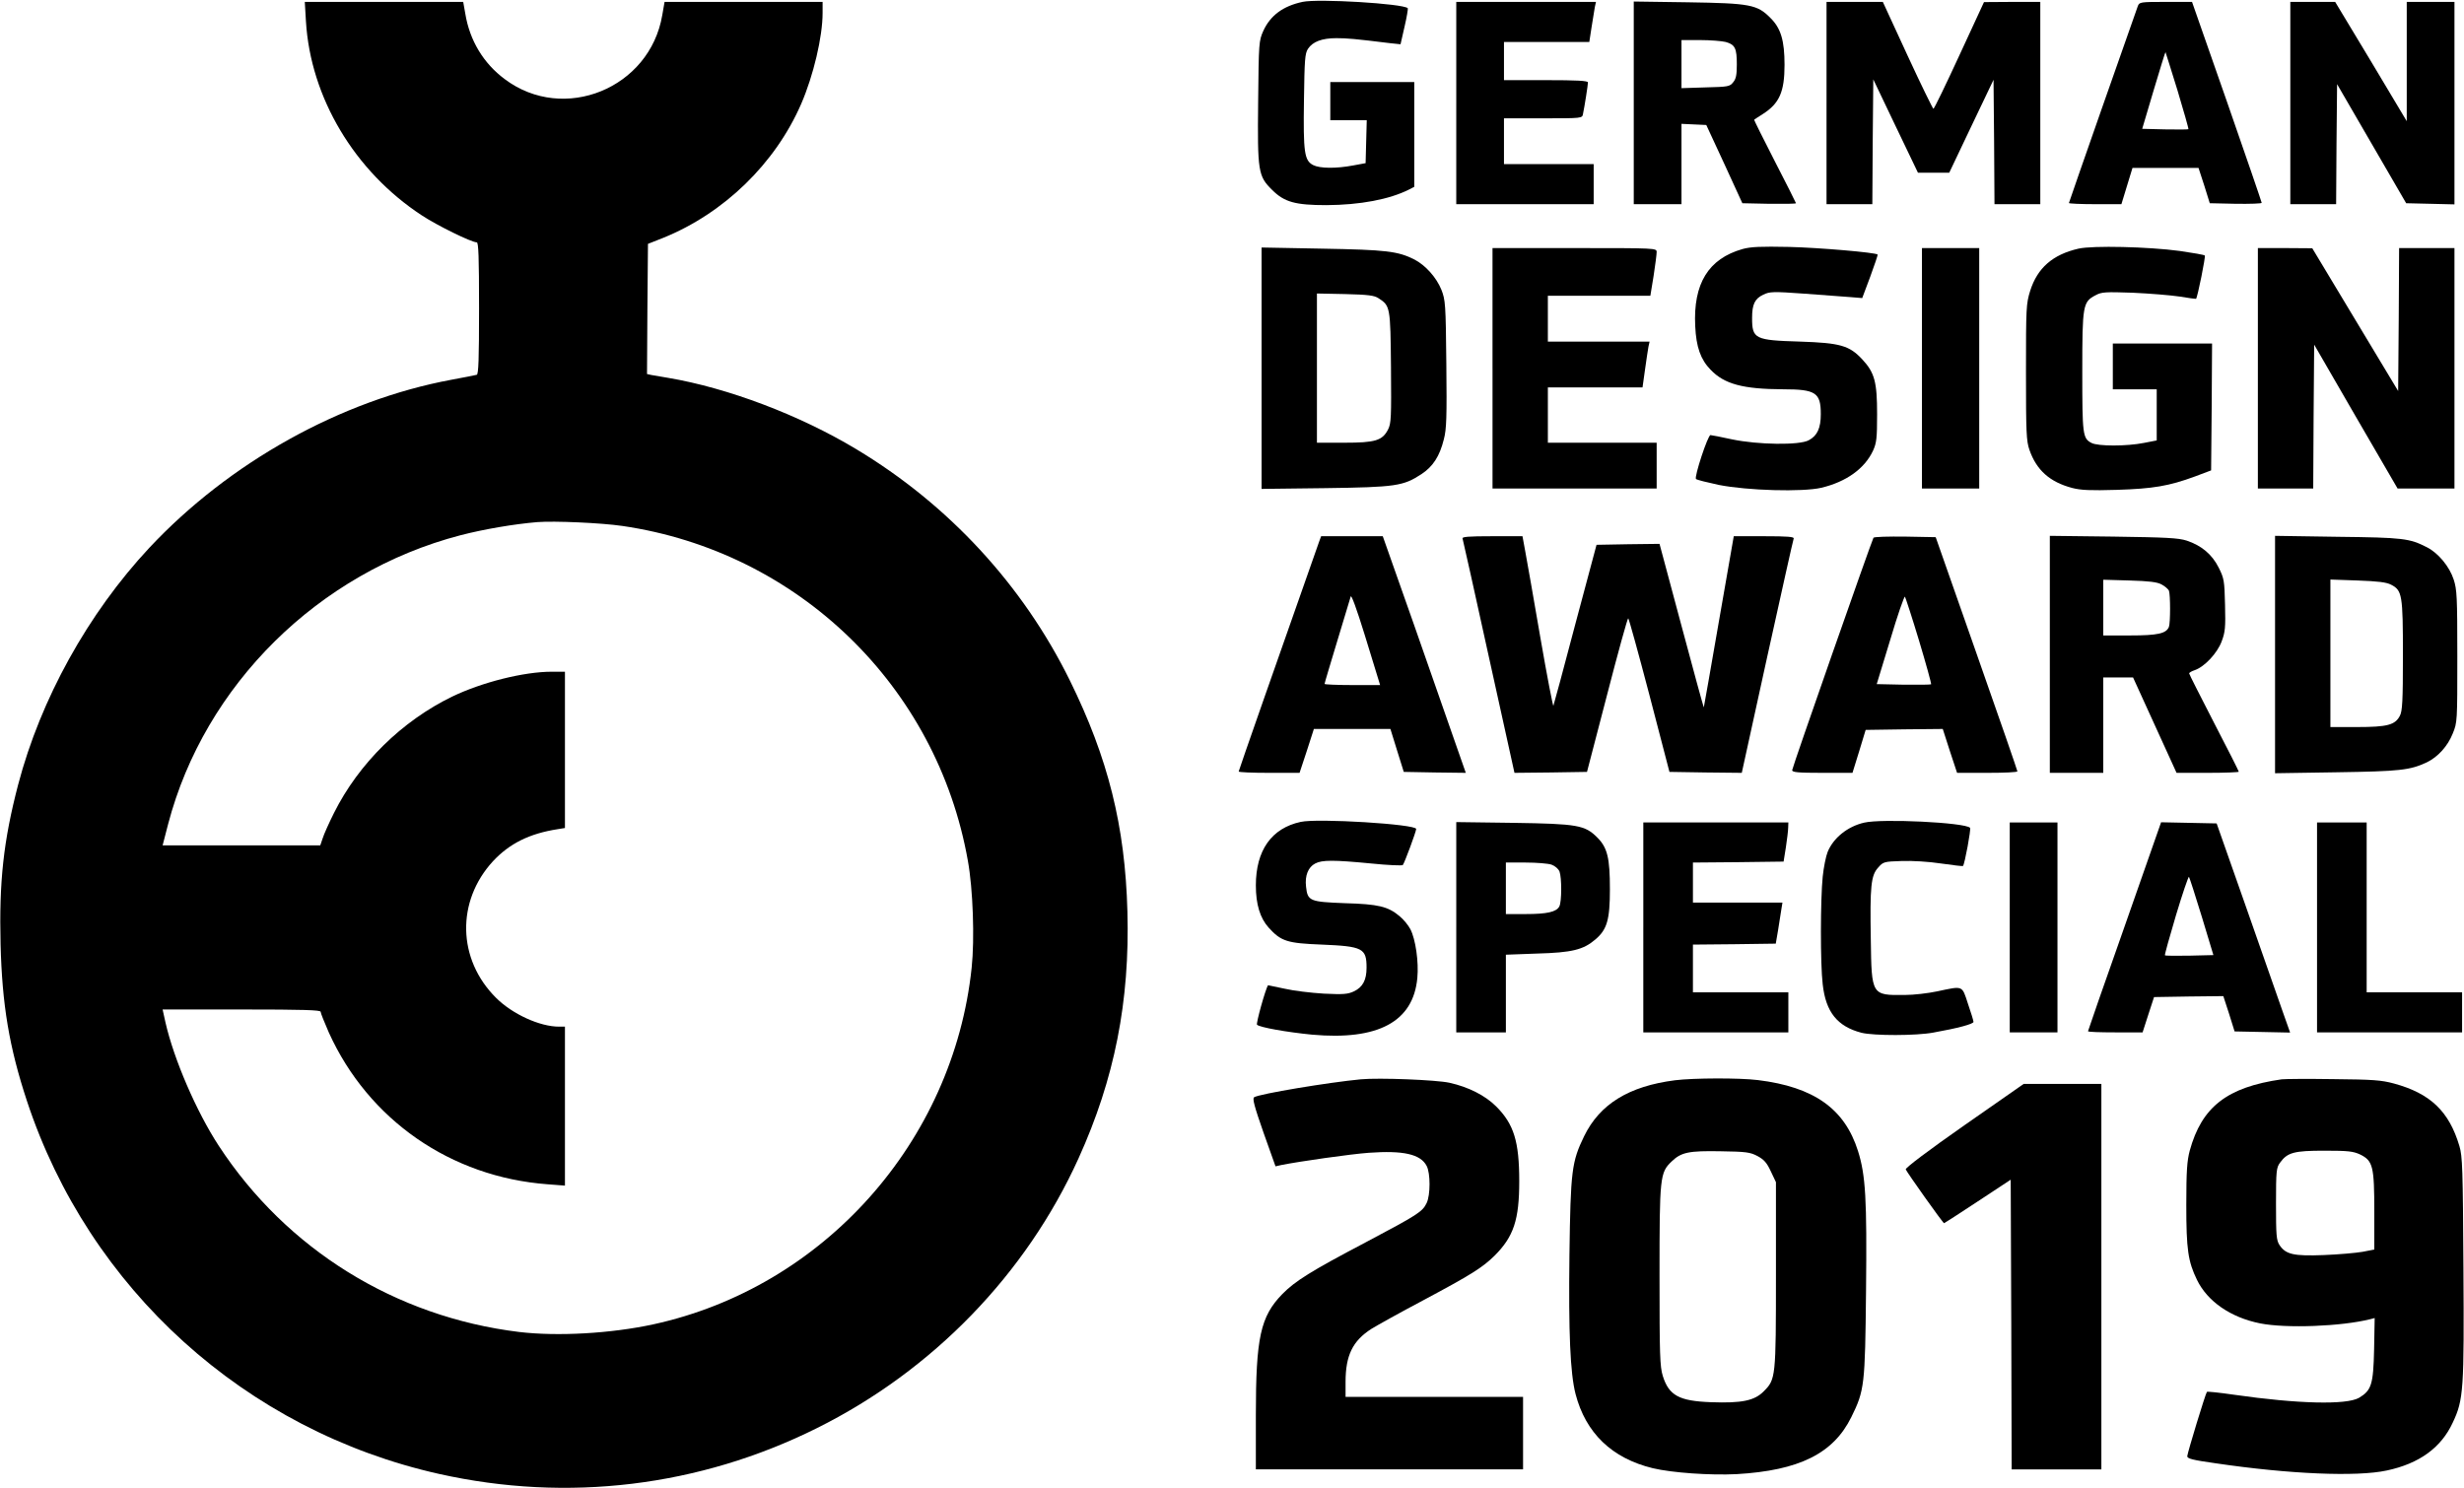
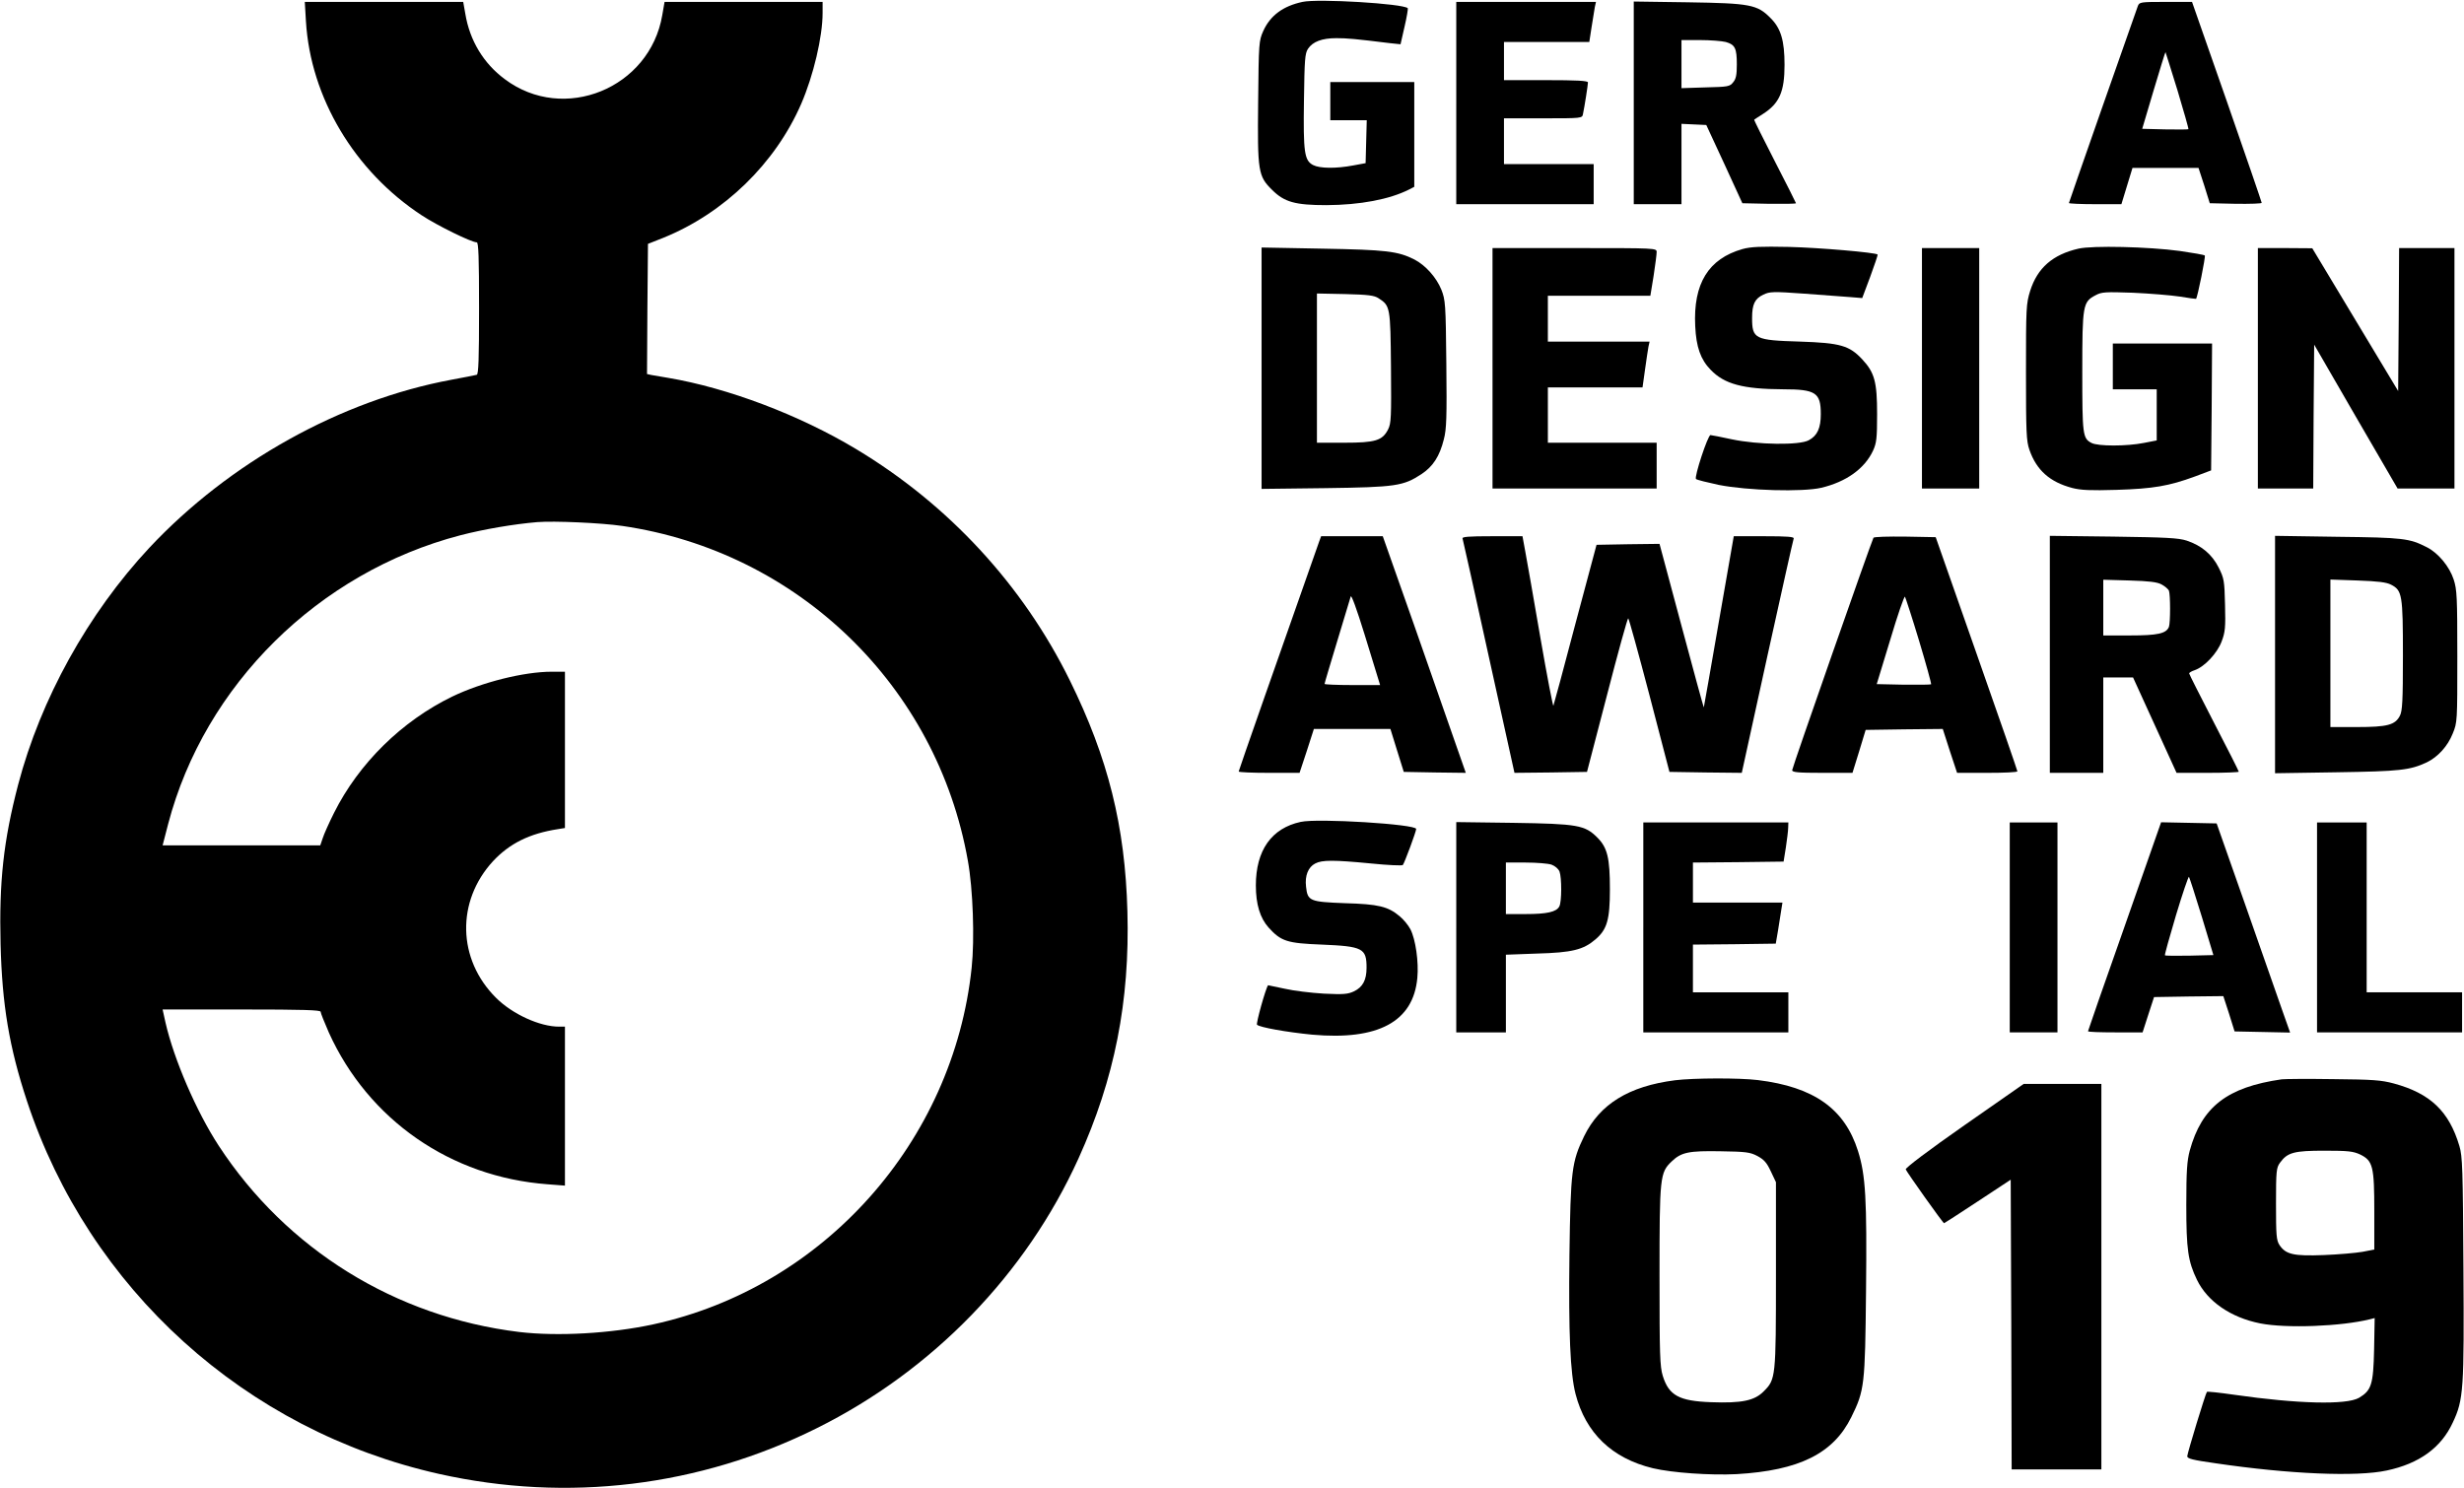
<svg xmlns="http://www.w3.org/2000/svg" version="1.0" width="1291pt" height="780pt" viewBox="0 0 1291 780" preserveAspectRatio="xMidYMid meet">
  <g transform="translate(0,780) scale(0.1,-0.1)" fill="#000000" stroke="none">
    <path d="M6824 7790 c-102 -22 -168 -71 -205 -152 -23 -52 -24 -61 -27 -371 -4 -367 0 -390 73 -462 64 -64 121 -80 285 -80 176 1 330 30 433 82 l27 14 0 274 0 275 -220 0 -220 0 0 -100 0 -100 95 0 96 0 -3 -112 -3 -113 -65 -12 c-90 -17 -175 -16 -210 2 -46 24 -52 66 -48 339 3 214 5 245 21 270 25 38 74 56 149 56 57 0 101 -4 279 -26 l57 -6 21 92 c12 51 19 95 17 97 -24 24 -470 51 -552 33z" />
    <path d="M1603 7688 c24 -399 254 -785 606 -1016 80 -53 261 -142 289 -142 9 0 12 -76 12 -345 0 -268 -3 -346 -12 -349 -7 -2 -67 -14 -133 -26 -580 -108 -1163 -433 -1582 -880 -322 -345 -570 -793 -688 -1242 -77 -295 -100 -508 -92 -836 8 -317 45 -539 138 -821 325 -986 1145 -1728 2160 -1955 672 -150 1363 -67 1979 240 607 302 1096 807 1371 1414 189 417 269 823 256 1294 -12 447 -101 803 -302 1211 -246 499 -635 921 -1120 1212 -296 178 -671 320 -985 373 -36 6 -75 13 -88 15 l-22 5 2 341 3 341 81 32 c318 129 586 389 722 702 64 148 112 351 112 476 l0 58 -414 0 -414 0 -12 -69 c-65 -384 -516 -568 -825 -336 -112 83 -184 203 -207 343 l-11 62 -415 0 -415 0 6 -102z m1657 -2644 c921 -134 1649 -839 1811 -1754 27 -148 36 -410 20 -561 -96 -912 -776 -1675 -1668 -1869 -221 -48 -502 -64 -703 -40 -648 79 -1219 433 -1574 976 -117 179 -235 453 -279 646 l-15 68 414 0 c325 0 414 -3 414 -12 0 -7 20 -56 43 -109 207 -457 638 -757 1146 -795 l91 -7 0 417 0 416 -31 0 c-101 0 -245 66 -330 151 -203 202 -209 506 -16 716 87 93 191 145 340 168 l37 6 0 409 0 410 -69 0 c-146 0 -365 -55 -521 -130 -264 -128 -490 -350 -620 -610 -26 -52 -53 -112 -59 -132 l-13 -38 -413 0 -413 0 29 112 c191 729 788 1319 1531 1513 123 32 283 59 403 69 89 7 336 -4 445 -20z" />
    <path d="M7630 7260 l0 -530 360 0 360 0 0 105 0 105 -235 0 -235 0 0 120 0 120 205 0 c204 0 205 0 209 23 8 37 26 153 26 165 0 9 -59 12 -220 12 l-220 0 0 100 0 100 224 0 223 0 12 78 c7 42 14 89 17 105 l6 27 -366 0 -366 0 0 -530z" />
    <path d="M8560 7261 l0 -531 125 0 125 0 0 210 0 211 65 -3 65 -3 95 -205 94 -205 141 -3 c77 -1 140 0 140 3 0 2 -50 102 -111 220 -61 119 -110 217 -108 218 2 2 23 15 46 30 86 55 113 116 113 257 0 127 -19 192 -74 246 -69 70 -106 77 -433 82 l-283 4 0 -531z m482 319 c49 -14 58 -33 58 -118 0 -54 -4 -75 -19 -93 -18 -23 -27 -24 -145 -27 l-126 -4 0 126 0 126 98 0 c53 0 114 -5 134 -10z" />
-     <path d="M9570 7260 l0 -530 120 0 120 0 2 327 3 327 117 -245 117 -244 82 0 82 0 116 244 116 243 3 -326 2 -326 120 0 120 0 0 530 0 530 -147 0 -148 -1 -129 -279 c-71 -154 -132 -280 -136 -280 -3 0 -65 126 -136 280 l-129 280 -147 0 -148 0 0 -530z" />
    <path d="M11201 7768 c-27 -74 -361 -1028 -361 -1032 0 -3 62 -6 138 -6 l137 0 29 95 29 95 173 0 173 0 30 -92 29 -93 136 -3 c75 -1 136 1 136 5 0 4 -82 243 -182 530 l-183 523 -138 0 c-133 0 -138 -1 -146 -22z m208 -442 c33 -110 59 -201 57 -203 -2 -2 -57 -2 -123 -1 l-119 3 60 202 c33 111 61 201 62 200 1 -1 29 -92 63 -201z" />
-     <path d="M12000 7260 l0 -530 120 0 120 0 2 315 3 314 181 -312 181 -312 127 -3 126 -3 0 531 0 530 -125 0 -125 0 0 -312 0 -313 -187 313 -188 312 -117 0 -118 0 0 -530z" />
    <path d="M9130 6495 c-179 -51 -259 -181 -248 -404 5 -109 28 -175 81 -229 72 -75 169 -101 380 -102 171 0 197 -18 197 -130 0 -73 -18 -113 -63 -137 -48 -27 -267 -24 -404 5 -55 12 -106 22 -111 22 -14 0 -86 -220 -76 -230 5 -5 59 -18 119 -31 151 -30 440 -38 538 -15 130 31 227 100 271 195 18 40 21 64 21 191 0 168 -13 217 -77 286 -68 73 -114 87 -328 94 -236 7 -250 14 -250 124 0 71 14 101 59 122 33 16 50 17 216 5 99 -7 207 -15 241 -18 l61 -5 42 112 c23 62 40 114 39 116 -11 11 -305 36 -463 40 -151 3 -201 1 -245 -11z" />
    <path d="M10890 6497 c-135 -31 -215 -101 -253 -221 -21 -68 -22 -87 -22 -426 0 -317 2 -361 18 -407 37 -107 107 -169 224 -200 46 -12 96 -14 233 -10 192 6 274 20 410 70 l85 32 3 333 2 332 -260 0 -260 0 0 -120 0 -120 115 0 115 0 0 -134 0 -134 -67 -13 c-90 -18 -242 -18 -275 0 -46 24 -48 43 -48 374 0 350 3 365 70 400 31 17 52 18 195 13 88 -4 198 -13 245 -20 47 -8 86 -13 86 -12 8 8 51 223 46 227 -4 4 -63 14 -132 24 -163 22 -456 29 -530 12z" />
    <path d="M6610 5870 l0 -632 333 4 c371 5 409 11 504 73 61 40 96 94 118 183 14 53 16 115 13 395 -3 317 -5 335 -26 389 -26 64 -83 128 -141 158 -87 44 -149 51 -483 57 l-318 6 0 -633z m613 367 c61 -40 62 -44 65 -362 2 -262 1 -293 -15 -325 -30 -59 -67 -70 -230 -70 l-143 0 0 391 0 391 148 -3 c120 -3 153 -7 175 -22z" />
    <path d="M7820 5870 l0 -630 430 0 430 0 0 120 0 120 -285 0 -285 0 0 145 0 145 248 0 248 0 13 93 c7 50 15 104 18 120 l6 27 -267 0 -266 0 0 120 0 120 269 0 268 0 17 104 c9 58 16 114 16 125 0 21 -2 21 -430 21 l-430 0 0 -630z" />
    <path d="M10070 5870 l0 -630 150 0 150 0 0 630 0 630 -150 0 -150 0 0 -630z" />
    <path d="M11830 5870 l0 -630 145 0 145 0 2 377 3 377 218 -377 219 -377 149 0 149 0 0 630 0 630 -145 0 -145 0 -2 -375 -3 -374 -225 374 -225 374 -142 1 -143 0 0 -630z" />
    <path d="M6912 4963 c-206 -585 -422 -1201 -422 -1206 0 -4 72 -7 159 -7 l160 0 38 115 37 115 201 0 200 0 35 -113 35 -112 163 -3 162 -2 -55 157 c-30 87 -128 366 -217 621 l-163 462 -161 0 -162 0 -10 -27z m312 -730 l7 -23 -145 0 c-80 0 -146 3 -146 6 0 4 30 104 66 223 36 119 68 225 71 235 3 12 31 -64 73 -200 37 -120 70 -229 74 -241z" />
    <path d="M7663 4978 c2 -7 65 -286 138 -621 l134 -607 190 2 190 3 105 403 c57 221 107 402 111 402 3 0 53 -181 111 -402 l105 -403 189 -3 190 -2 133 607 c74 335 136 614 139 621 3 9 -32 12 -155 12 l-159 0 -78 -447 c-43 -247 -78 -449 -79 -450 -1 -1 -54 192 -117 428 l-115 429 -165 -2 -165 -3 -111 -415 c-60 -228 -112 -421 -115 -428 -2 -7 -33 153 -68 355 -35 202 -70 405 -79 451 l-15 82 -159 0 c-124 0 -159 -3 -155 -12z" />
    <path d="M9816 4982 c-10 -17 -426 -1205 -426 -1218 0 -11 30 -14 158 -14 l158 0 35 113 34 112 202 3 202 2 37 -115 38 -115 158 0 c87 0 158 3 158 8 0 4 -96 282 -214 617 l-214 610 -160 3 c-88 1 -163 -1 -166 -6z m239 -540 c37 -123 65 -225 63 -228 -3 -2 -68 -3 -145 -2 l-140 3 71 233 c38 128 73 229 77 225 3 -5 37 -108 74 -231z" />
    <path d="M10740 4371 l0 -621 140 0 140 0 0 250 0 250 78 0 78 0 114 -250 114 -250 163 0 c90 0 163 3 163 6 0 3 -58 119 -130 257 -71 138 -130 254 -130 258 0 4 13 12 29 17 52 18 118 89 141 150 19 50 21 74 18 192 -3 127 -5 139 -33 195 -35 70 -90 116 -168 142 -44 14 -106 17 -384 21 l-333 4 0 -621z m586 366 c17 -9 34 -24 38 -32 8 -21 8 -169 0 -190 -14 -35 -58 -45 -204 -45 l-140 0 0 146 0 146 138 -4 c102 -3 145 -8 168 -21z" />
    <path d="M11920 4370 l0 -622 323 5 c333 5 384 11 472 52 58 28 110 85 136 151 24 58 24 64 24 404 0 312 -2 351 -19 403 -22 68 -81 139 -140 169 -92 47 -124 51 -468 55 l-328 5 0 -622z m608 366 c58 -30 62 -52 62 -371 0 -240 -3 -291 -16 -316 -25 -48 -65 -59 -224 -59 l-140 0 0 386 0 387 143 -5 c107 -4 150 -9 175 -22z" />
    <path d="M6815 3493 c-153 -33 -235 -149 -235 -333 0 -99 22 -171 67 -221 65 -72 97 -82 278 -89 215 -9 235 -19 235 -121 0 -65 -20 -102 -66 -124 -32 -15 -55 -17 -158 -12 -67 4 -159 15 -206 26 -47 10 -86 18 -86 18 -13 -17 -64 -201 -58 -207 15 -14 156 -39 289 -52 346 -31 530 68 551 297 8 84 -9 202 -36 255 -11 21 -36 52 -57 69 -61 51 -111 63 -286 68 -184 7 -196 11 -204 86 -7 58 11 103 48 122 36 19 96 19 294 0 87 -9 162 -12 165 -8 9 11 70 176 70 189 0 25 -517 57 -605 37z" />
-     <path d="M9767 3489 c-87 -20 -161 -80 -191 -153 -9 -22 -21 -81 -26 -130 -12 -118 -13 -457 0 -564 16 -146 77 -221 203 -254 64 -16 287 -16 377 1 129 23 210 45 210 56 0 6 -13 49 -29 95 -32 98 -24 94 -161 65 -47 -10 -123 -19 -170 -19 -174 -2 -174 -2 -178 289 -5 282 1 337 38 378 27 31 31 32 123 35 55 2 142 -3 207 -13 62 -9 113 -15 115 -13 9 10 43 194 37 200 -27 28 -463 49 -555 27z" />
    <path d="M7630 2941 l0 -551 130 0 130 0 0 204 0 203 163 6 c184 5 243 20 306 74 61 52 76 103 76 263 0 164 -13 218 -66 271 -65 65 -102 72 -441 77 l-298 4 0 -551z m499 328 c19 -7 36 -22 42 -36 12 -32 12 -159 -1 -183 -15 -29 -65 -40 -176 -40 l-104 0 0 135 0 135 104 0 c56 0 118 -5 135 -11z" />
    <path d="M8610 2940 l0 -550 380 0 380 0 0 105 0 105 -250 0 -250 0 0 125 0 125 217 2 217 3 12 70 c6 39 14 87 17 108 l6 37 -235 0 -234 0 0 105 0 105 238 2 237 3 12 75 c6 41 12 87 12 103 l1 27 -380 0 -380 0 0 -550z" />
    <path d="M10530 2940 l0 -550 125 0 125 0 0 550 0 550 -125 0 -125 0 0 -550z" />
    <path d="M11132 2946 c-106 -300 -192 -547 -192 -550 0 -4 64 -6 143 -6 l143 0 30 93 30 92 182 3 181 2 30 -92 29 -93 146 -3 145 -3 -40 113 c-22 62 -108 309 -192 548 l-153 435 -145 3 -146 3 -191 -545z m404 51 l61 -202 -125 -3 c-68 -1 -127 -1 -129 2 -2 2 24 96 58 210 34 113 65 204 68 201 3 -4 33 -97 67 -208z" />
    <path d="M12140 2940 l0 -550 380 0 380 0 0 105 0 105 -250 0 -250 0 0 445 0 445 -130 0 -130 0 0 -550z" />
-     <path d="M7130 2144 c-168 -16 -531 -76 -559 -94 -10 -6 1 -48 49 -185 l63 -177 31 7 c96 19 361 57 458 64 180 13 271 -7 303 -69 20 -38 20 -152 0 -194 -22 -46 -45 -61 -321 -207 -287 -151 -368 -202 -435 -270 -115 -118 -139 -228 -139 -635 l0 -284 700 0 700 0 0 190 0 190 -465 0 -465 0 0 78 c0 139 37 215 135 278 29 18 151 86 272 150 251 134 310 171 374 234 100 100 129 188 129 390 0 208 -28 299 -121 392 -57 57 -145 102 -245 124 -68 15 -367 27 -464 18z" />
    <path d="M8776 2139 c-242 -31 -394 -125 -476 -293 -65 -134 -71 -180 -77 -621 -5 -408 4 -621 32 -730 53 -204 190 -337 405 -389 101 -24 301 -38 439 -31 328 19 507 108 601 299 69 140 72 166 77 661 5 481 -2 606 -42 733 -70 222 -231 336 -525 372 -99 12 -336 11 -434 -1z m432 -397 c35 -19 49 -35 70 -80 l27 -57 0 -485 c0 -540 -1 -548 -64 -611 -48 -49 -115 -63 -276 -57 -167 6 -221 35 -253 138 -15 49 -17 109 -17 525 0 519 2 540 64 599 50 48 90 56 256 53 134 -2 155 -5 193 -25z" />
    <path d="M11955 2144 c-286 -41 -419 -144 -482 -374 -14 -53 -18 -105 -18 -285 0 -233 9 -295 56 -392 55 -113 176 -197 331 -228 137 -27 425 -16 577 22 l23 6 -3 -164 c-4 -185 -14 -215 -79 -254 -66 -38 -320 -32 -654 16 -76 11 -141 18 -143 15 -7 -7 -102 -319 -103 -337 0 -13 28 -20 148 -37 386 -57 740 -72 897 -38 170 36 285 119 346 251 57 120 60 173 56 812 -3 517 -5 584 -21 637 -54 182 -152 276 -343 328 -67 18 -111 21 -318 23 -132 2 -253 1 -270 -1z m411 -394 c67 -33 74 -62 74 -299 l0 -199 -62 -12 c-35 -6 -126 -14 -203 -17 -157 -6 -199 3 -232 53 -16 25 -18 51 -18 215 0 174 2 190 21 216 39 54 74 63 233 63 125 0 150 -3 187 -20z" />
    <path d="M10292 1903 c-189 -132 -309 -223 -307 -231 5 -14 195 -282 201 -282 1 0 81 51 176 114 l173 114 3 -759 2 -759 235 0 235 0 0 1010 0 1010 -204 0 -203 0 -311 -217z" />
  </g>
</svg>